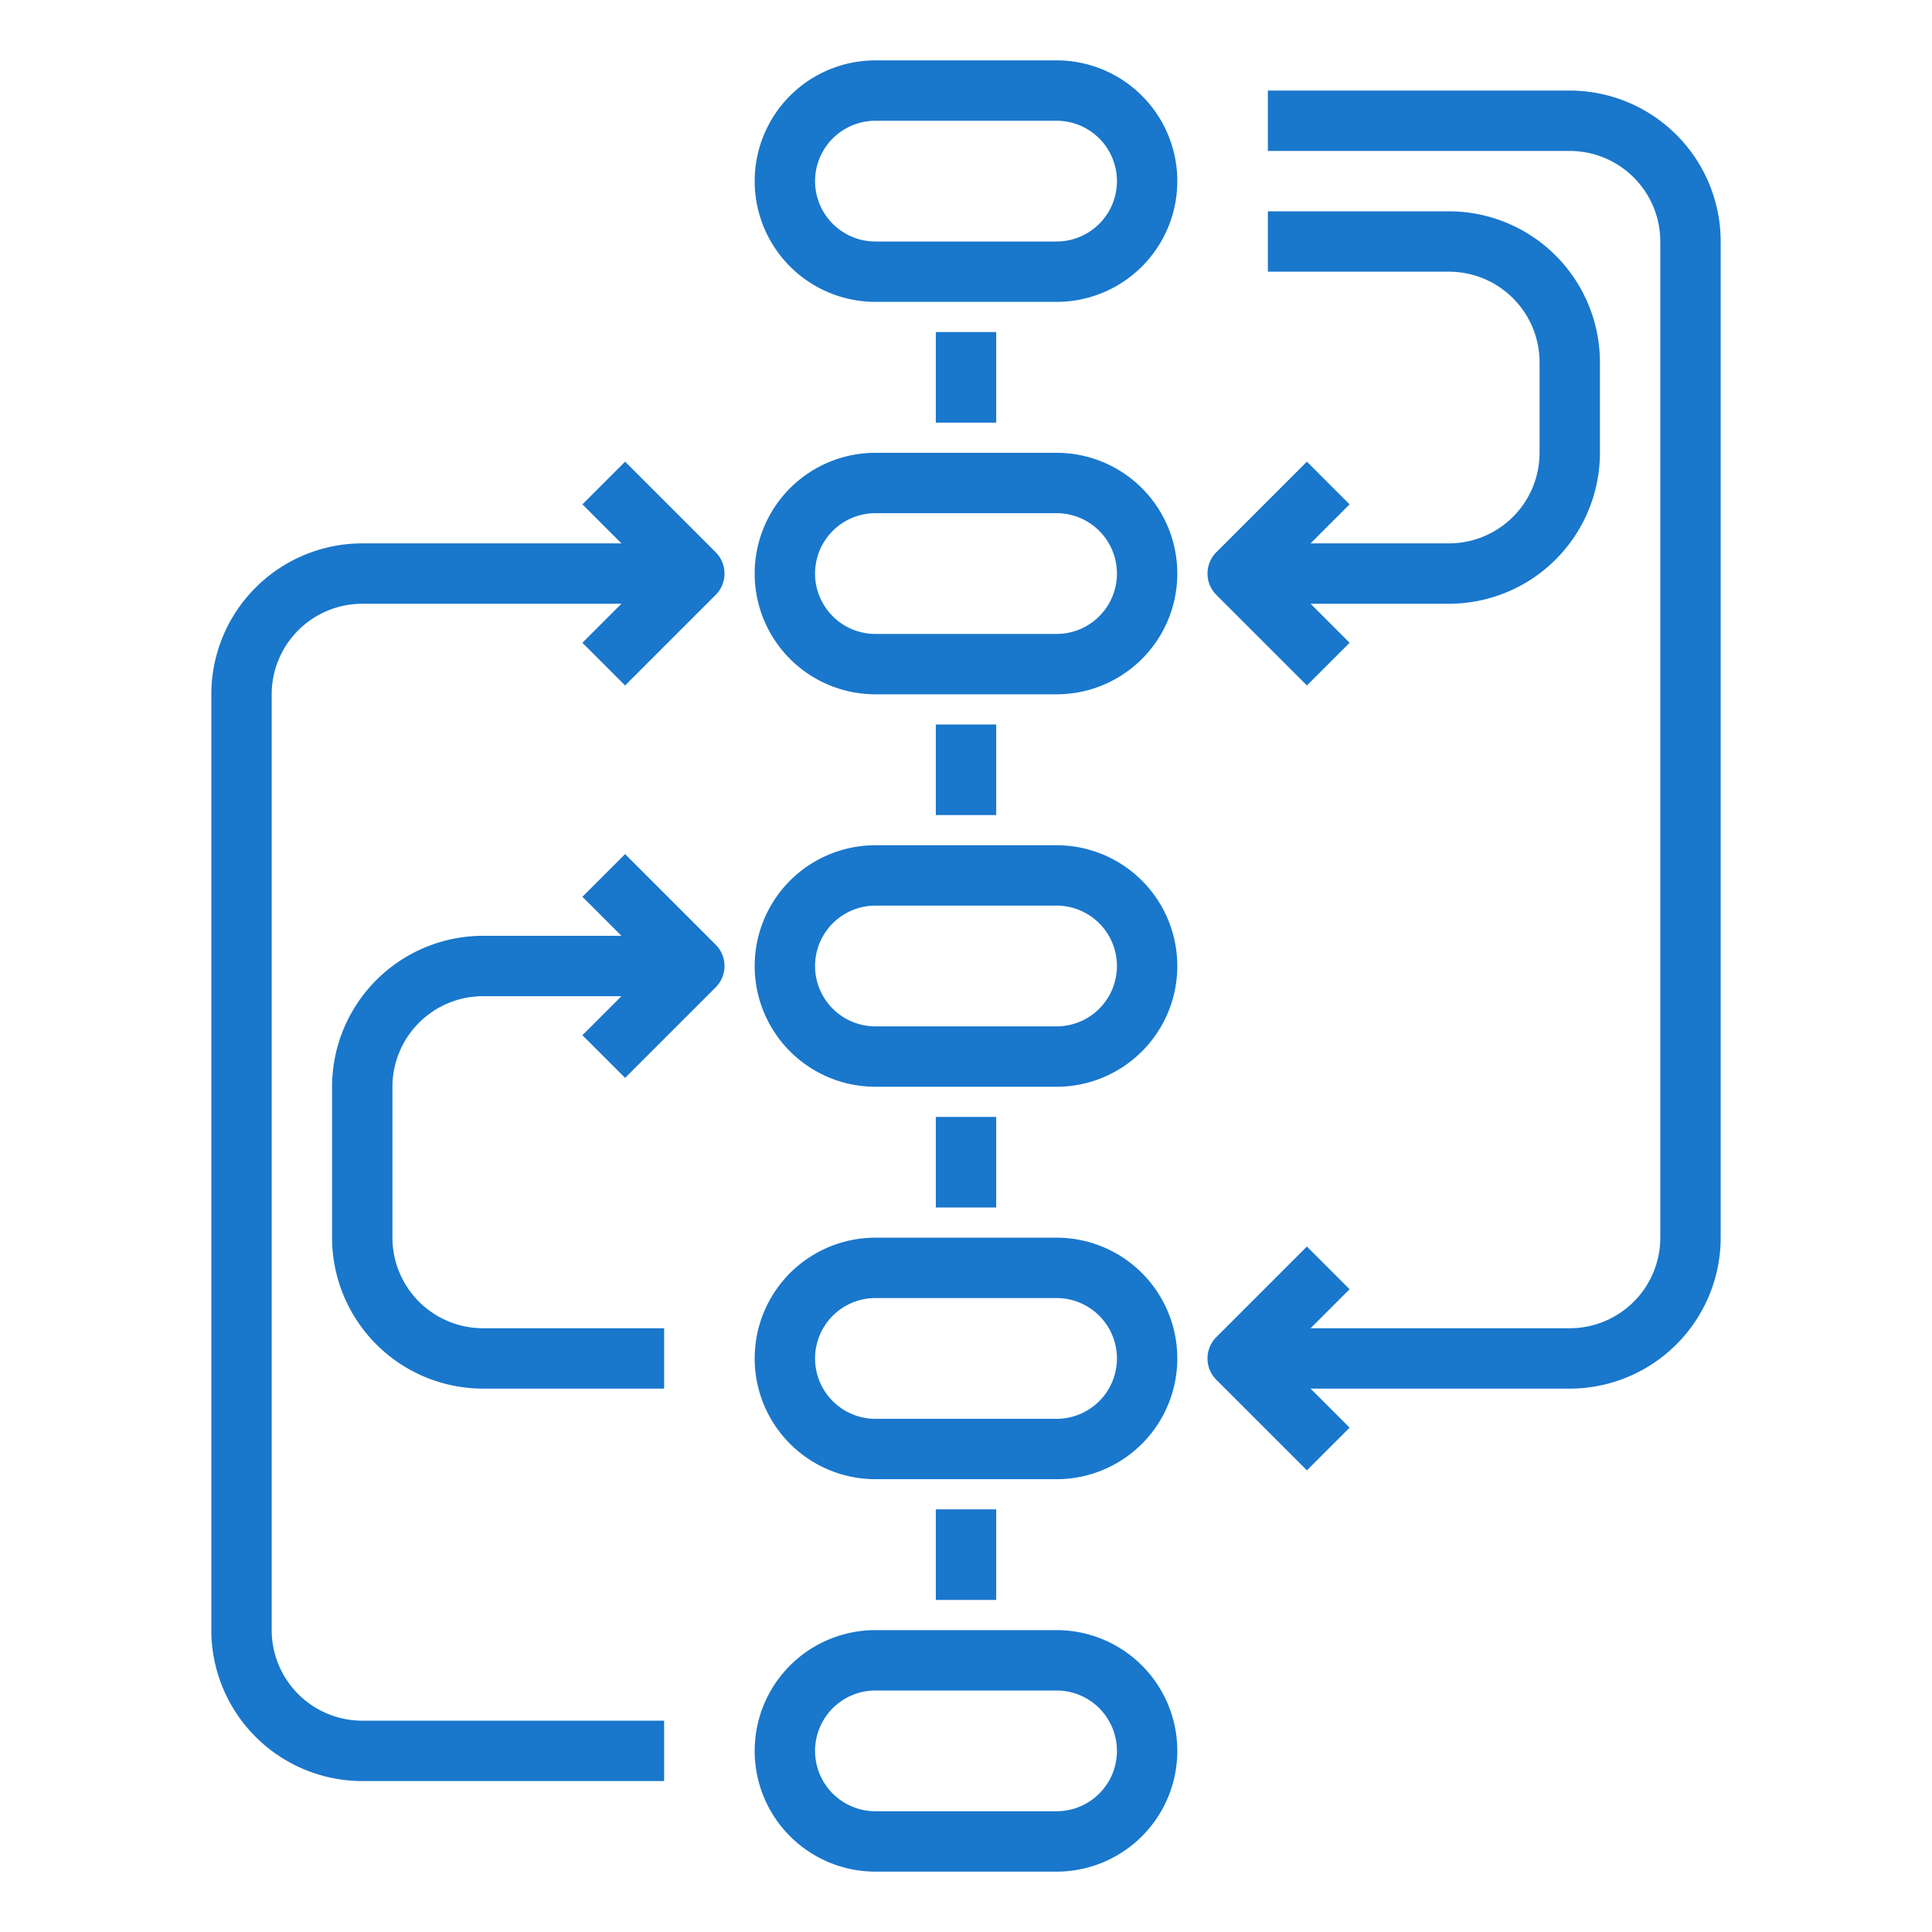
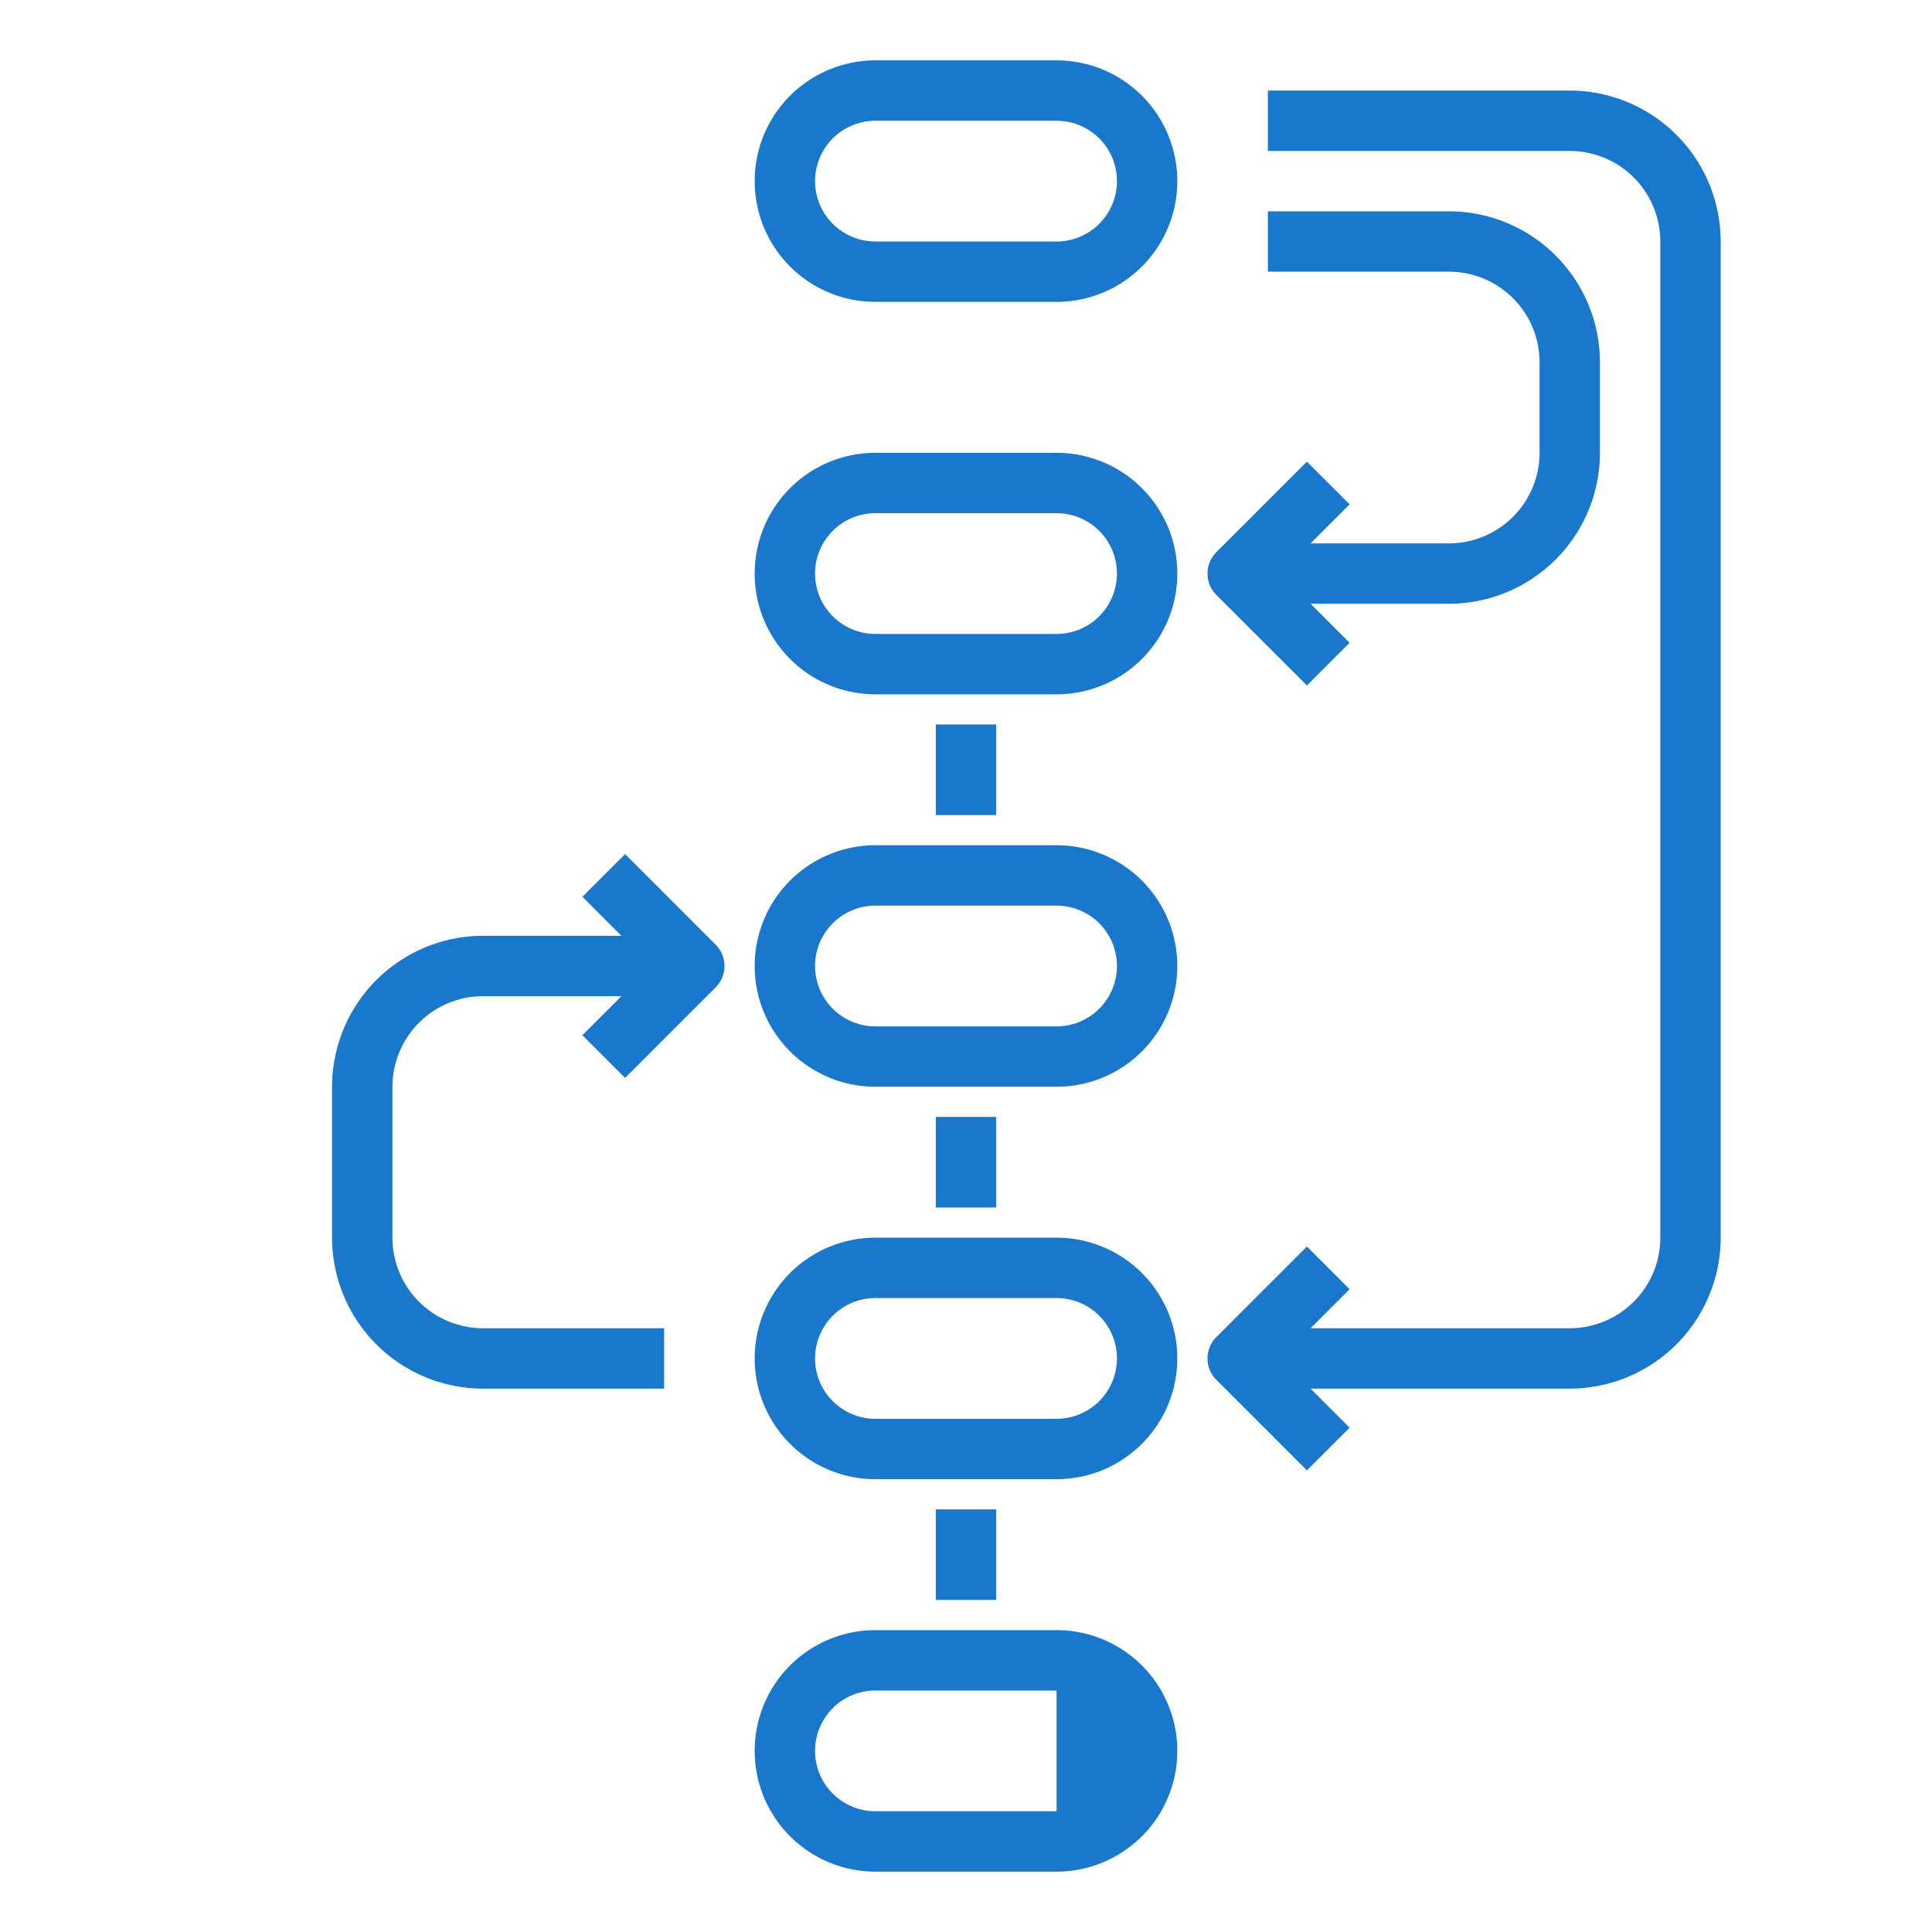
<svg xmlns="http://www.w3.org/2000/svg" version="1.1" width="512" height="512" x="0" y="0" viewBox="0 0 512 512" style="enable-background:new 0 0 512 512" xml:space="preserve" class="">
  <g>
    <g id="Out_line" data-name="Out line">
      <path d="m280 16h-48a32 32 0 0 0 0 64h48a32 32 0 0 0 0-64zm0 48h-48a16 16 0 0 1 0-32h48a16 16 0 0 1 0 32z" fill="#1977cc" data-original="#000000" class="" />
      <path d="m280 120h-48a32 32 0 0 0 0 64h48a32 32 0 0 0 0-64zm0 48h-48a16 16 0 0 1 0-32h48a16 16 0 0 1 0 32z" fill="#1977cc" data-original="#000000" class="" />
      <path d="m280 224h-48a32 32 0 0 0 0 64h48a32 32 0 0 0 0-64zm0 48h-48a16 16 0 0 1 0-32h48a16 16 0 0 1 0 32z" fill="#1977cc" data-original="#000000" class="" />
      <path d="m280 328h-48a32 32 0 0 0 0 64h48a32 32 0 0 0 0-64zm0 48h-48a16 16 0 0 1 0-32h48a16 16 0 0 1 0 32z" fill="#1977cc" data-original="#000000" class="" />
-       <path d="m280 432h-48a32 32 0 0 0 0 64h48a32 32 0 0 0 0-64zm0 48h-48a16 16 0 0 1 0-32h48a16 16 0 0 1 0 32z" fill="#1977cc" data-original="#000000" class="" />
-       <path d="m248 88h16v24h-16z" fill="#1977cc" data-original="#000000" class="" />
+       <path d="m280 432h-48a32 32 0 0 0 0 64h48a32 32 0 0 0 0-64zm0 48h-48a16 16 0 0 1 0-32h48z" fill="#1977cc" data-original="#000000" class="" />
      <path d="m248 192h16v24h-16z" fill="#1977cc" data-original="#000000" class="" />
      <path d="m248 296h16v24h-16z" fill="#1977cc" data-original="#000000" class="" />
      <path d="m248 400h16v24h-16z" fill="#1977cc" data-original="#000000" class="" />
      <path d="m416 24h-80v16h80a24.027 24.027 0 0 1 24 24v264a24.027 24.027 0 0 1 -24 24h-68.686l10.343-10.343-11.314-11.314-24 24a8.001 8.001 0 0 0 0 11.314l24 24 11.314-11.314-10.343-10.343h68.686a40.046 40.046 0 0 0 40-40v-264a40.046 40.046 0 0 0 -40-40z" fill="#1977cc" data-original="#000000" class="" />
      <path d="m346.343 181.657 11.314-11.314-10.343-10.343h36.686a40.046 40.046 0 0 0 40-40v-24a40.046 40.046 0 0 0 -40-40h-48v16h48a24.027 24.027 0 0 1 24 24v24a24.027 24.027 0 0 1 -24 24h-36.686l10.343-10.343-11.314-11.314-24 24a8.001 8.001 0 0 0 0 11.314z" fill="#1977cc" data-original="#000000" class="" />
      <path d="m165.657 226.343-11.314 11.314 10.343 10.343h-36.686a40.046 40.046 0 0 0 -40 40v40a40.046 40.046 0 0 0 40 40h48v-16h-48a24.027 24.027 0 0 1 -24-24v-40a24.027 24.027 0 0 1 24-24h36.686l-10.343 10.343 11.314 11.314 24-24a8.001 8.001 0 0 0 0-11.314z" fill="#1977cc" data-original="#000000" class="" />
-       <path d="m165.657 122.343-11.314 11.314 10.343 10.343h-68.686a40.046 40.046 0 0 0 -40 40v248a40.046 40.046 0 0 0 40 40h80v-16h-80a24.027 24.027 0 0 1 -24-24v-248a24.027 24.027 0 0 1 24-24h68.686l-10.343 10.343 11.314 11.314 24-24a8.001 8.001 0 0 0 0-11.314z" fill="#1977cc" data-original="#000000" class="" />
    </g>
  </g>
</svg>